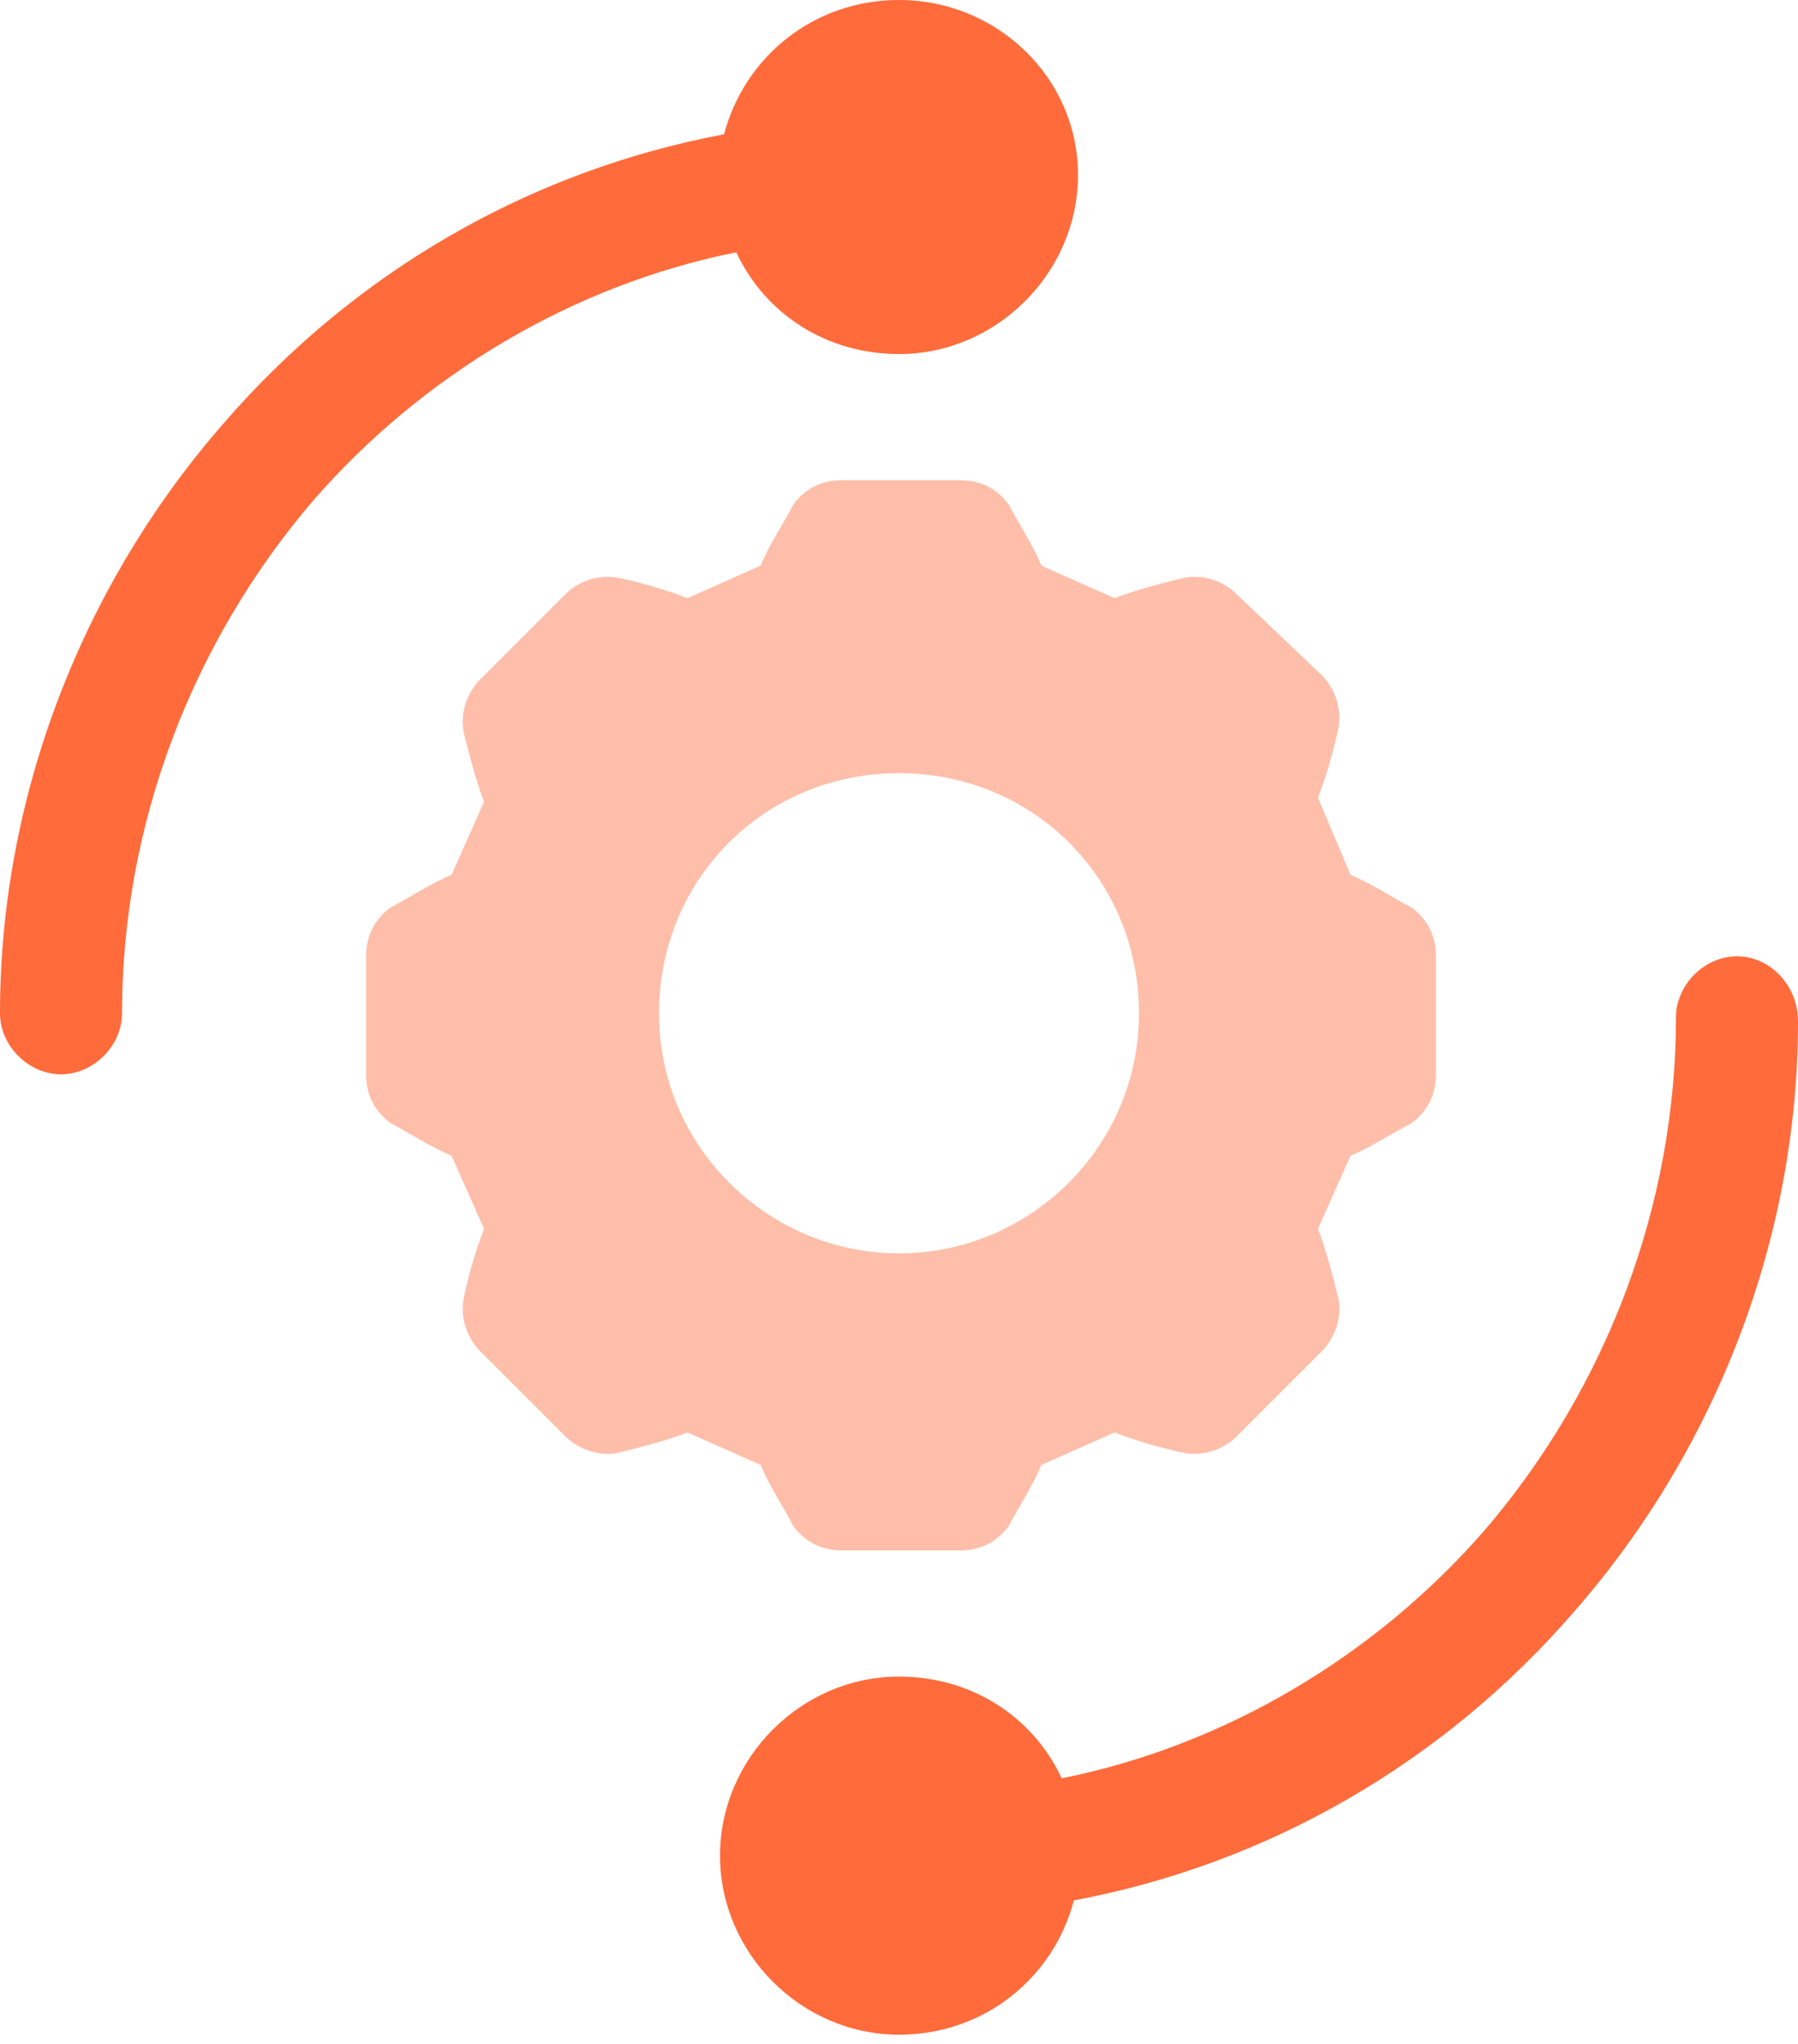
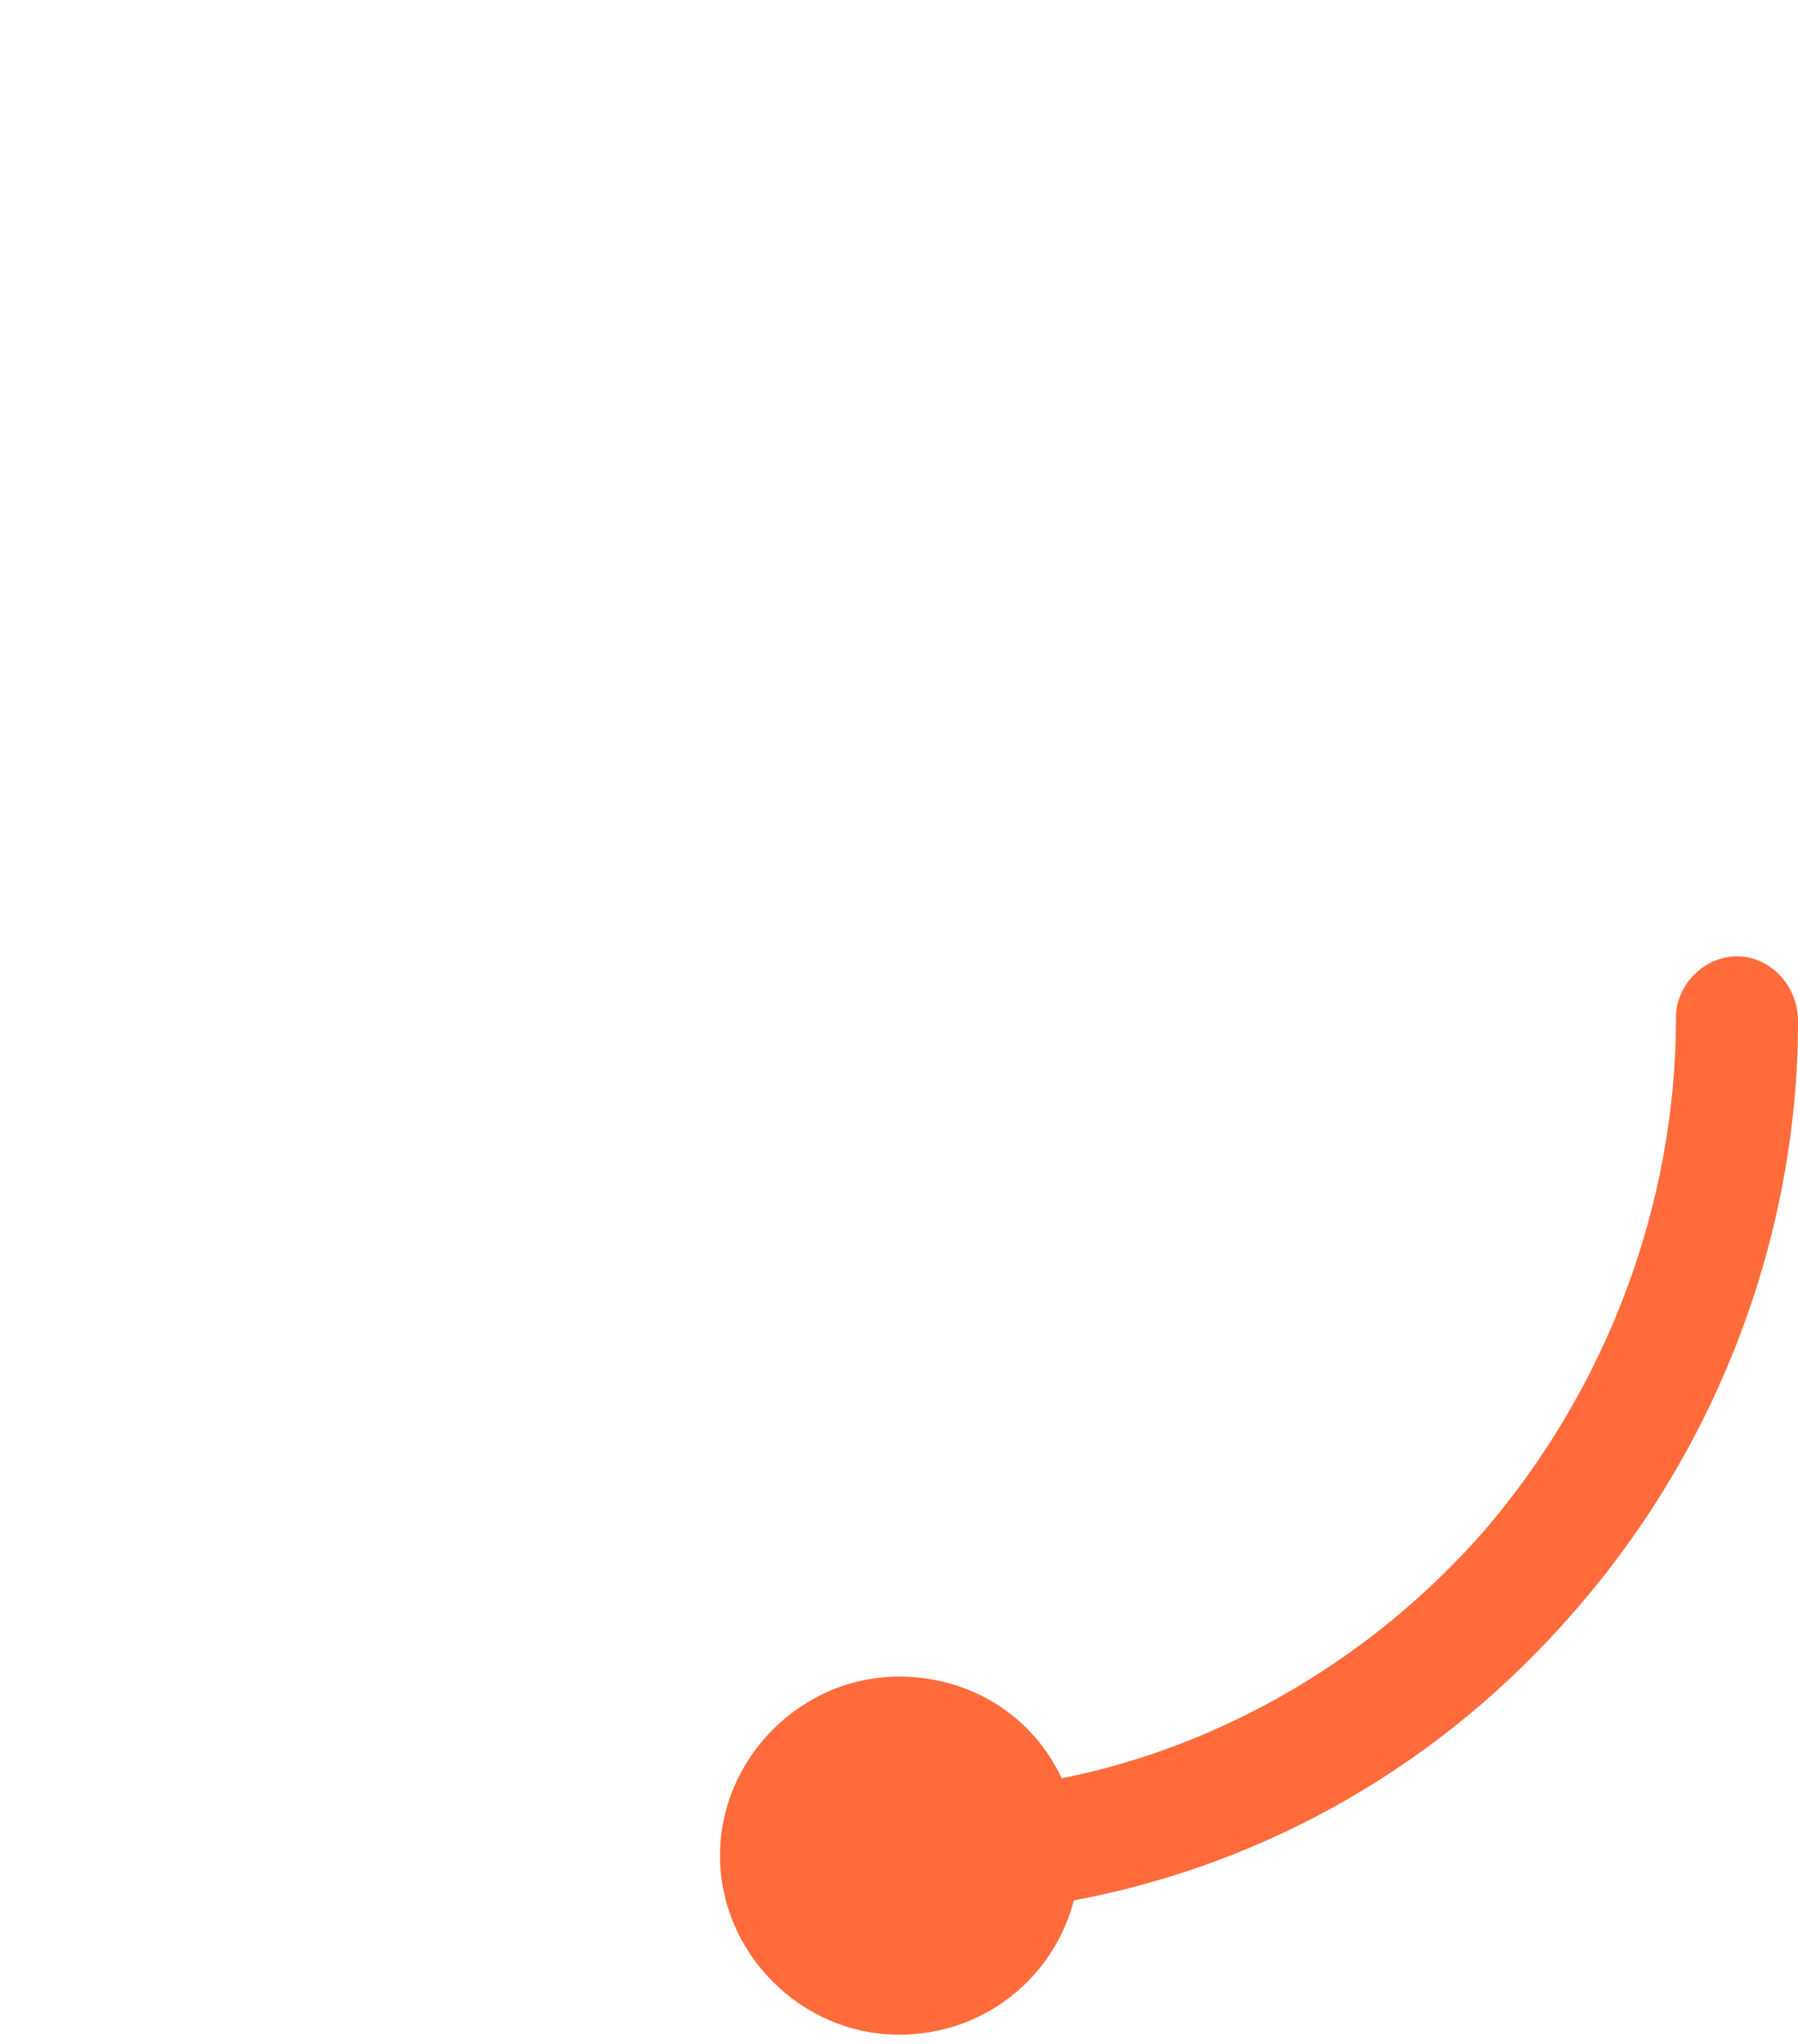
<svg xmlns="http://www.w3.org/2000/svg" width="44" height="50" viewBox="0 0 44 50" fill="none">
-   <path d="M22 0C19.91 0 18.217 1.394 17.72 3.285C12.941 4.181 8.661 6.67 5.475 10.353C1.991 14.335 0 19.511 0 24.787C0 25.584 0.697 26.28 1.493 26.28C2.29 26.28 2.986 25.584 2.986 24.787C2.986 20.208 4.679 15.729 7.665 12.244C10.353 9.158 14.036 6.968 18.018 6.172C18.715 7.665 20.208 8.661 22 8.661C24.389 8.661 26.38 6.67 26.38 4.281C26.38 1.891 24.389 0 22 0Z" fill="#FF6B3B" />
-   <path d="M34.543 22.199C34.145 22 33.547 21.602 33.05 21.403L32.253 19.511C32.452 19.014 32.651 18.317 32.751 17.819C32.851 17.321 32.651 16.823 32.353 16.525L30.262 14.534C29.964 14.235 29.466 14.036 28.968 14.136C28.57 14.235 27.774 14.434 27.276 14.633L25.484 13.837C25.285 13.339 24.887 12.742 24.688 12.344C24.389 11.946 23.991 11.747 23.493 11.747H20.606C20.108 11.747 19.71 11.946 19.412 12.344C19.213 12.742 18.814 13.339 18.615 13.837L16.823 14.633C16.326 14.434 15.629 14.235 15.131 14.136C14.633 14.036 14.136 14.235 13.837 14.534L11.747 16.624C11.448 16.923 11.249 17.421 11.348 17.919C11.448 18.317 11.647 19.113 11.846 19.611L11.05 21.403C10.552 21.602 9.955 22 9.557 22.199C9.158 22.498 8.959 22.896 8.959 23.394V26.28C8.959 26.778 9.158 27.177 9.557 27.475C9.955 27.674 10.552 28.072 11.05 28.271L11.846 30.063C11.647 30.561 11.448 31.258 11.348 31.756C11.249 32.253 11.448 32.751 11.747 33.05L13.837 35.14C14.136 35.439 14.633 35.638 15.131 35.538C15.529 35.439 16.326 35.24 16.823 35.041L18.615 35.837C18.814 36.335 19.213 36.932 19.412 37.33C19.71 37.728 20.108 37.928 20.606 37.928H23.493C23.991 37.928 24.389 37.728 24.688 37.33C24.887 36.932 25.285 36.335 25.484 35.837L27.276 35.041C27.774 35.24 28.471 35.439 28.968 35.538C29.466 35.638 29.964 35.439 30.262 35.14L32.353 33.05C32.651 32.751 32.851 32.253 32.751 31.756C32.651 31.358 32.452 30.561 32.253 30.063L33.05 28.271C33.547 28.072 34.145 27.674 34.543 27.475C34.941 27.177 35.14 26.778 35.14 26.28V23.394C35.14 22.896 34.941 22.498 34.543 22.199ZM22 30.661C18.814 30.661 16.127 28.072 16.127 24.787C16.127 21.502 18.715 18.914 22 18.914C25.285 18.914 27.873 21.502 27.873 24.787C27.873 28.072 25.186 30.661 22 30.661Z" fill="#FFBEA9" />
  <path d="M42.507 23.394C41.71 23.394 41.014 24.09 41.014 24.887C41.014 29.466 39.321 33.946 36.335 37.43C33.647 40.516 29.964 42.706 25.982 43.502C25.285 42.009 23.792 41.014 22 41.014C19.611 41.014 17.62 43.004 17.62 45.394C17.62 47.783 19.611 49.774 22 49.774C24.09 49.774 25.783 48.38 26.28 46.489C31.059 45.593 35.339 43.104 38.525 39.421C42.009 35.439 44 30.262 44 24.986C44 24.09 43.303 23.394 42.507 23.394Z" fill="#FF6B3B" />
</svg>